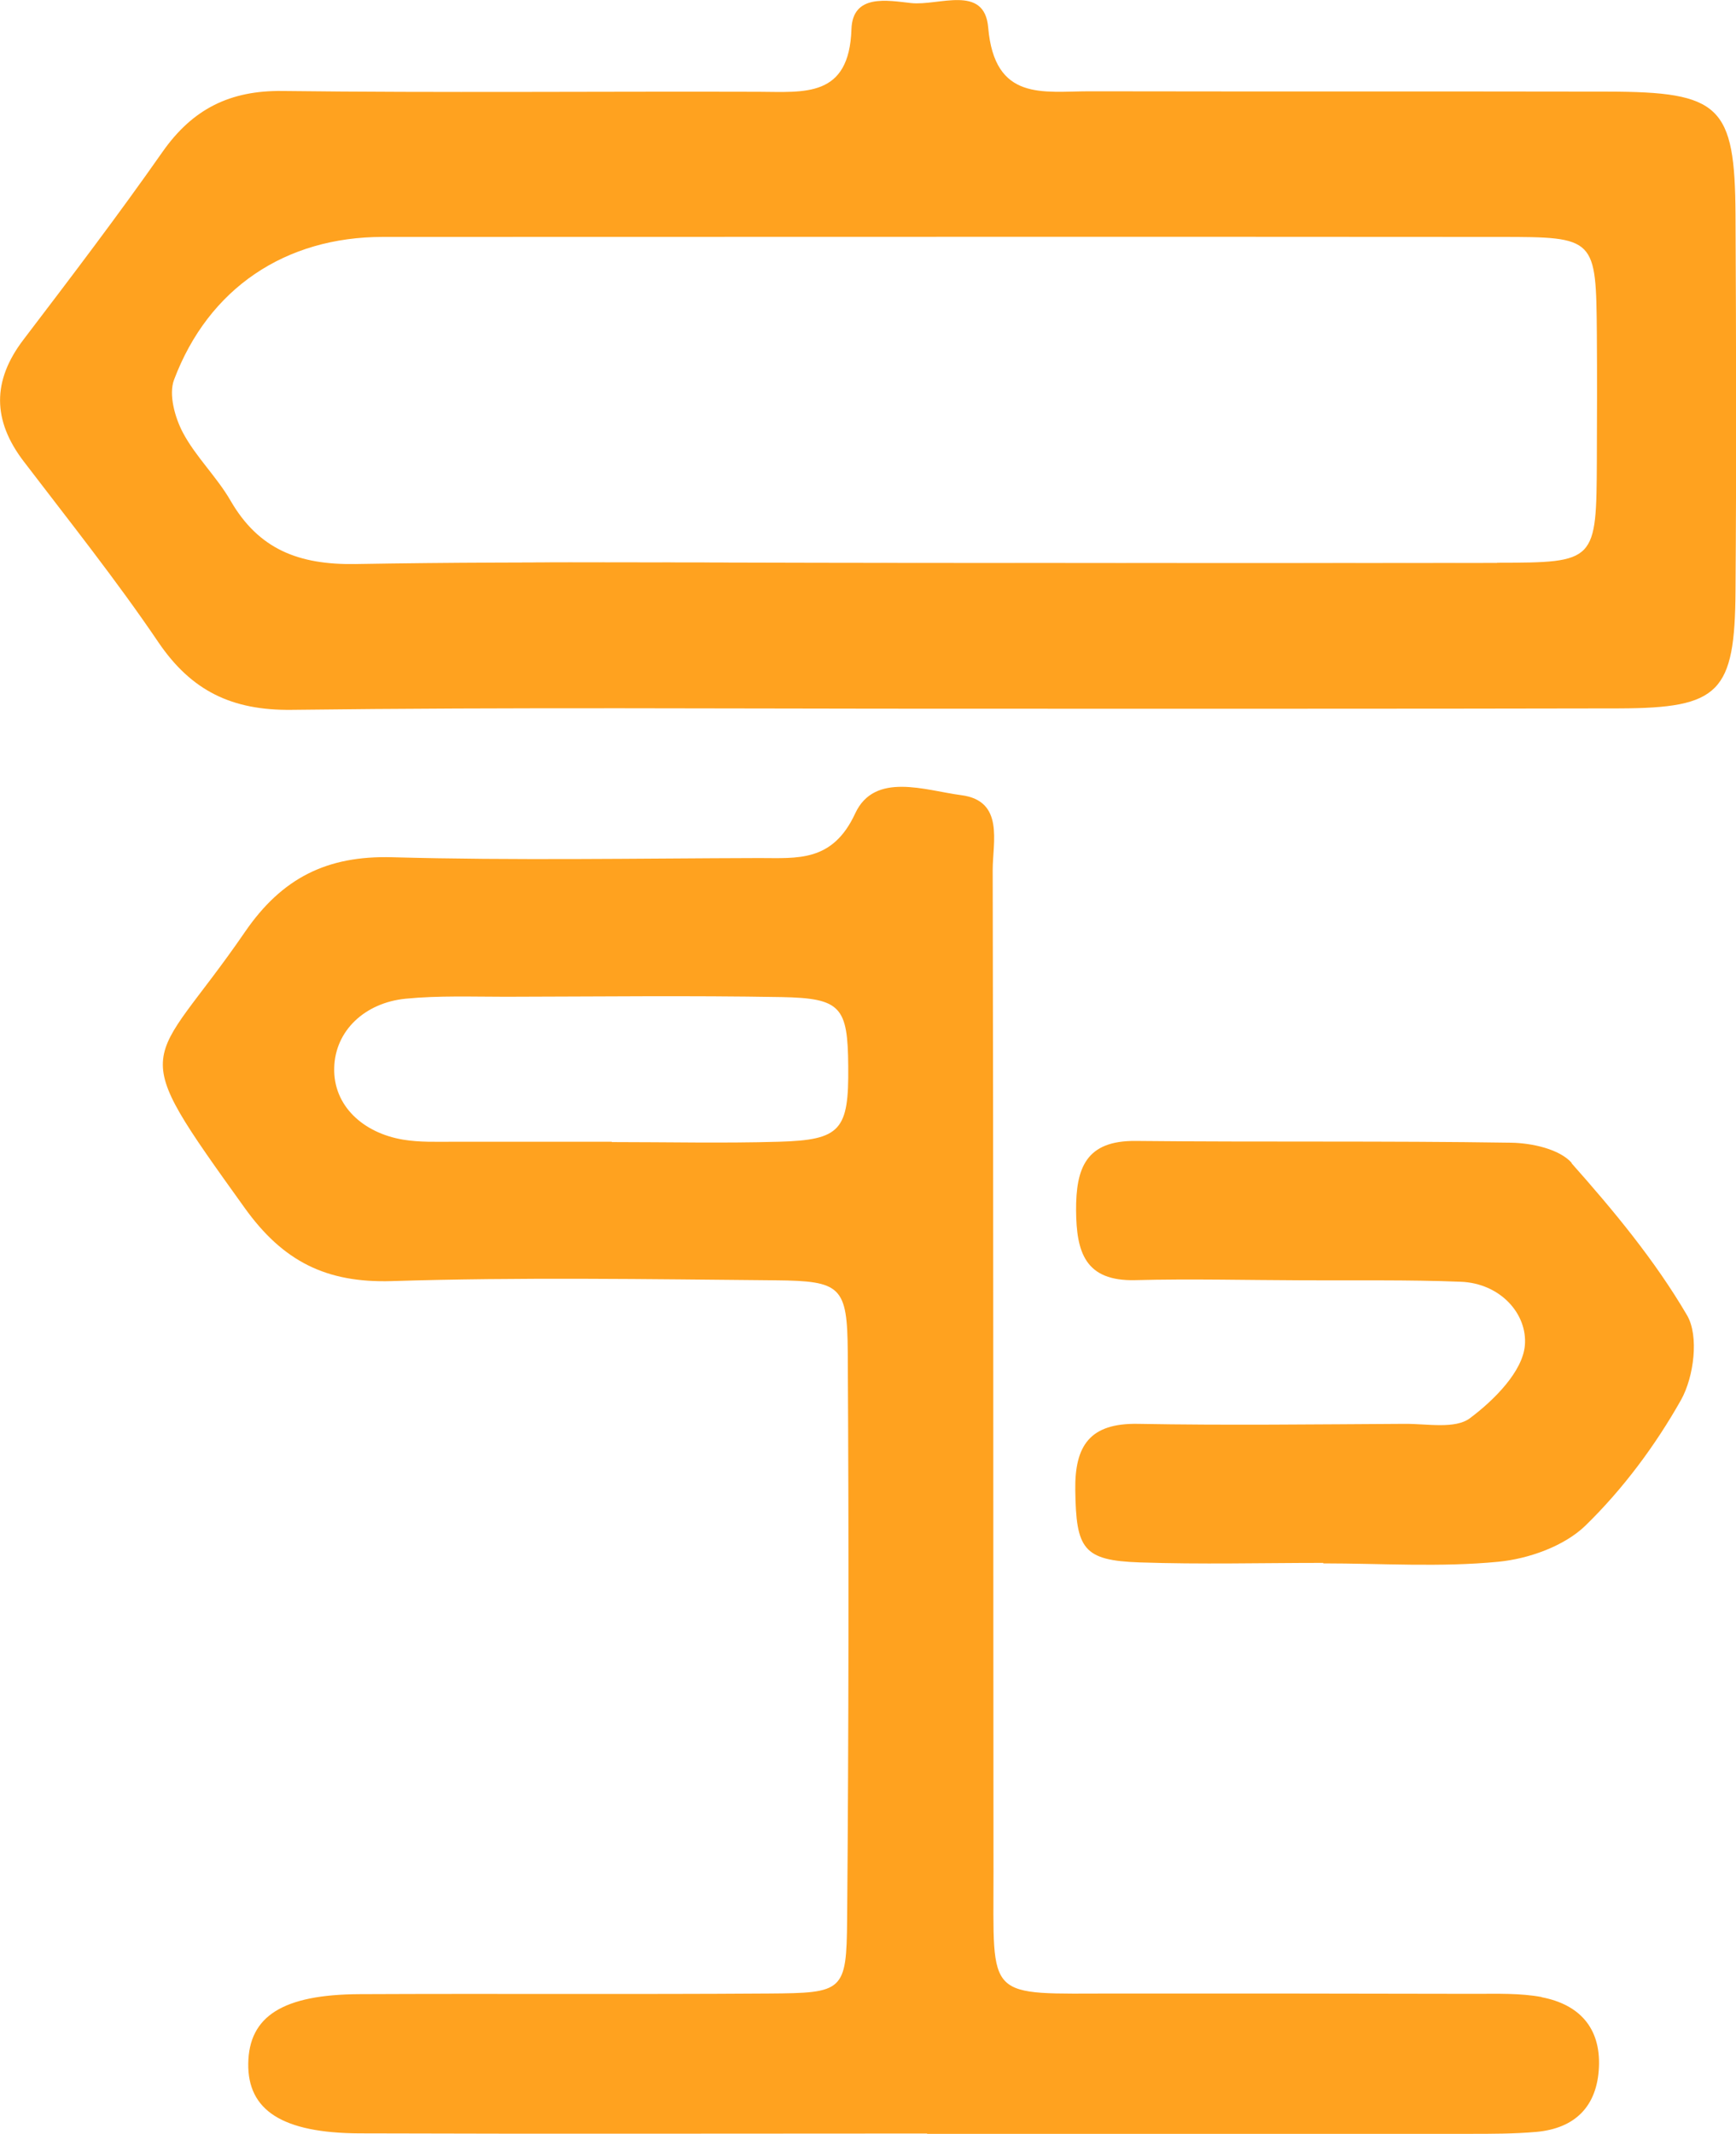
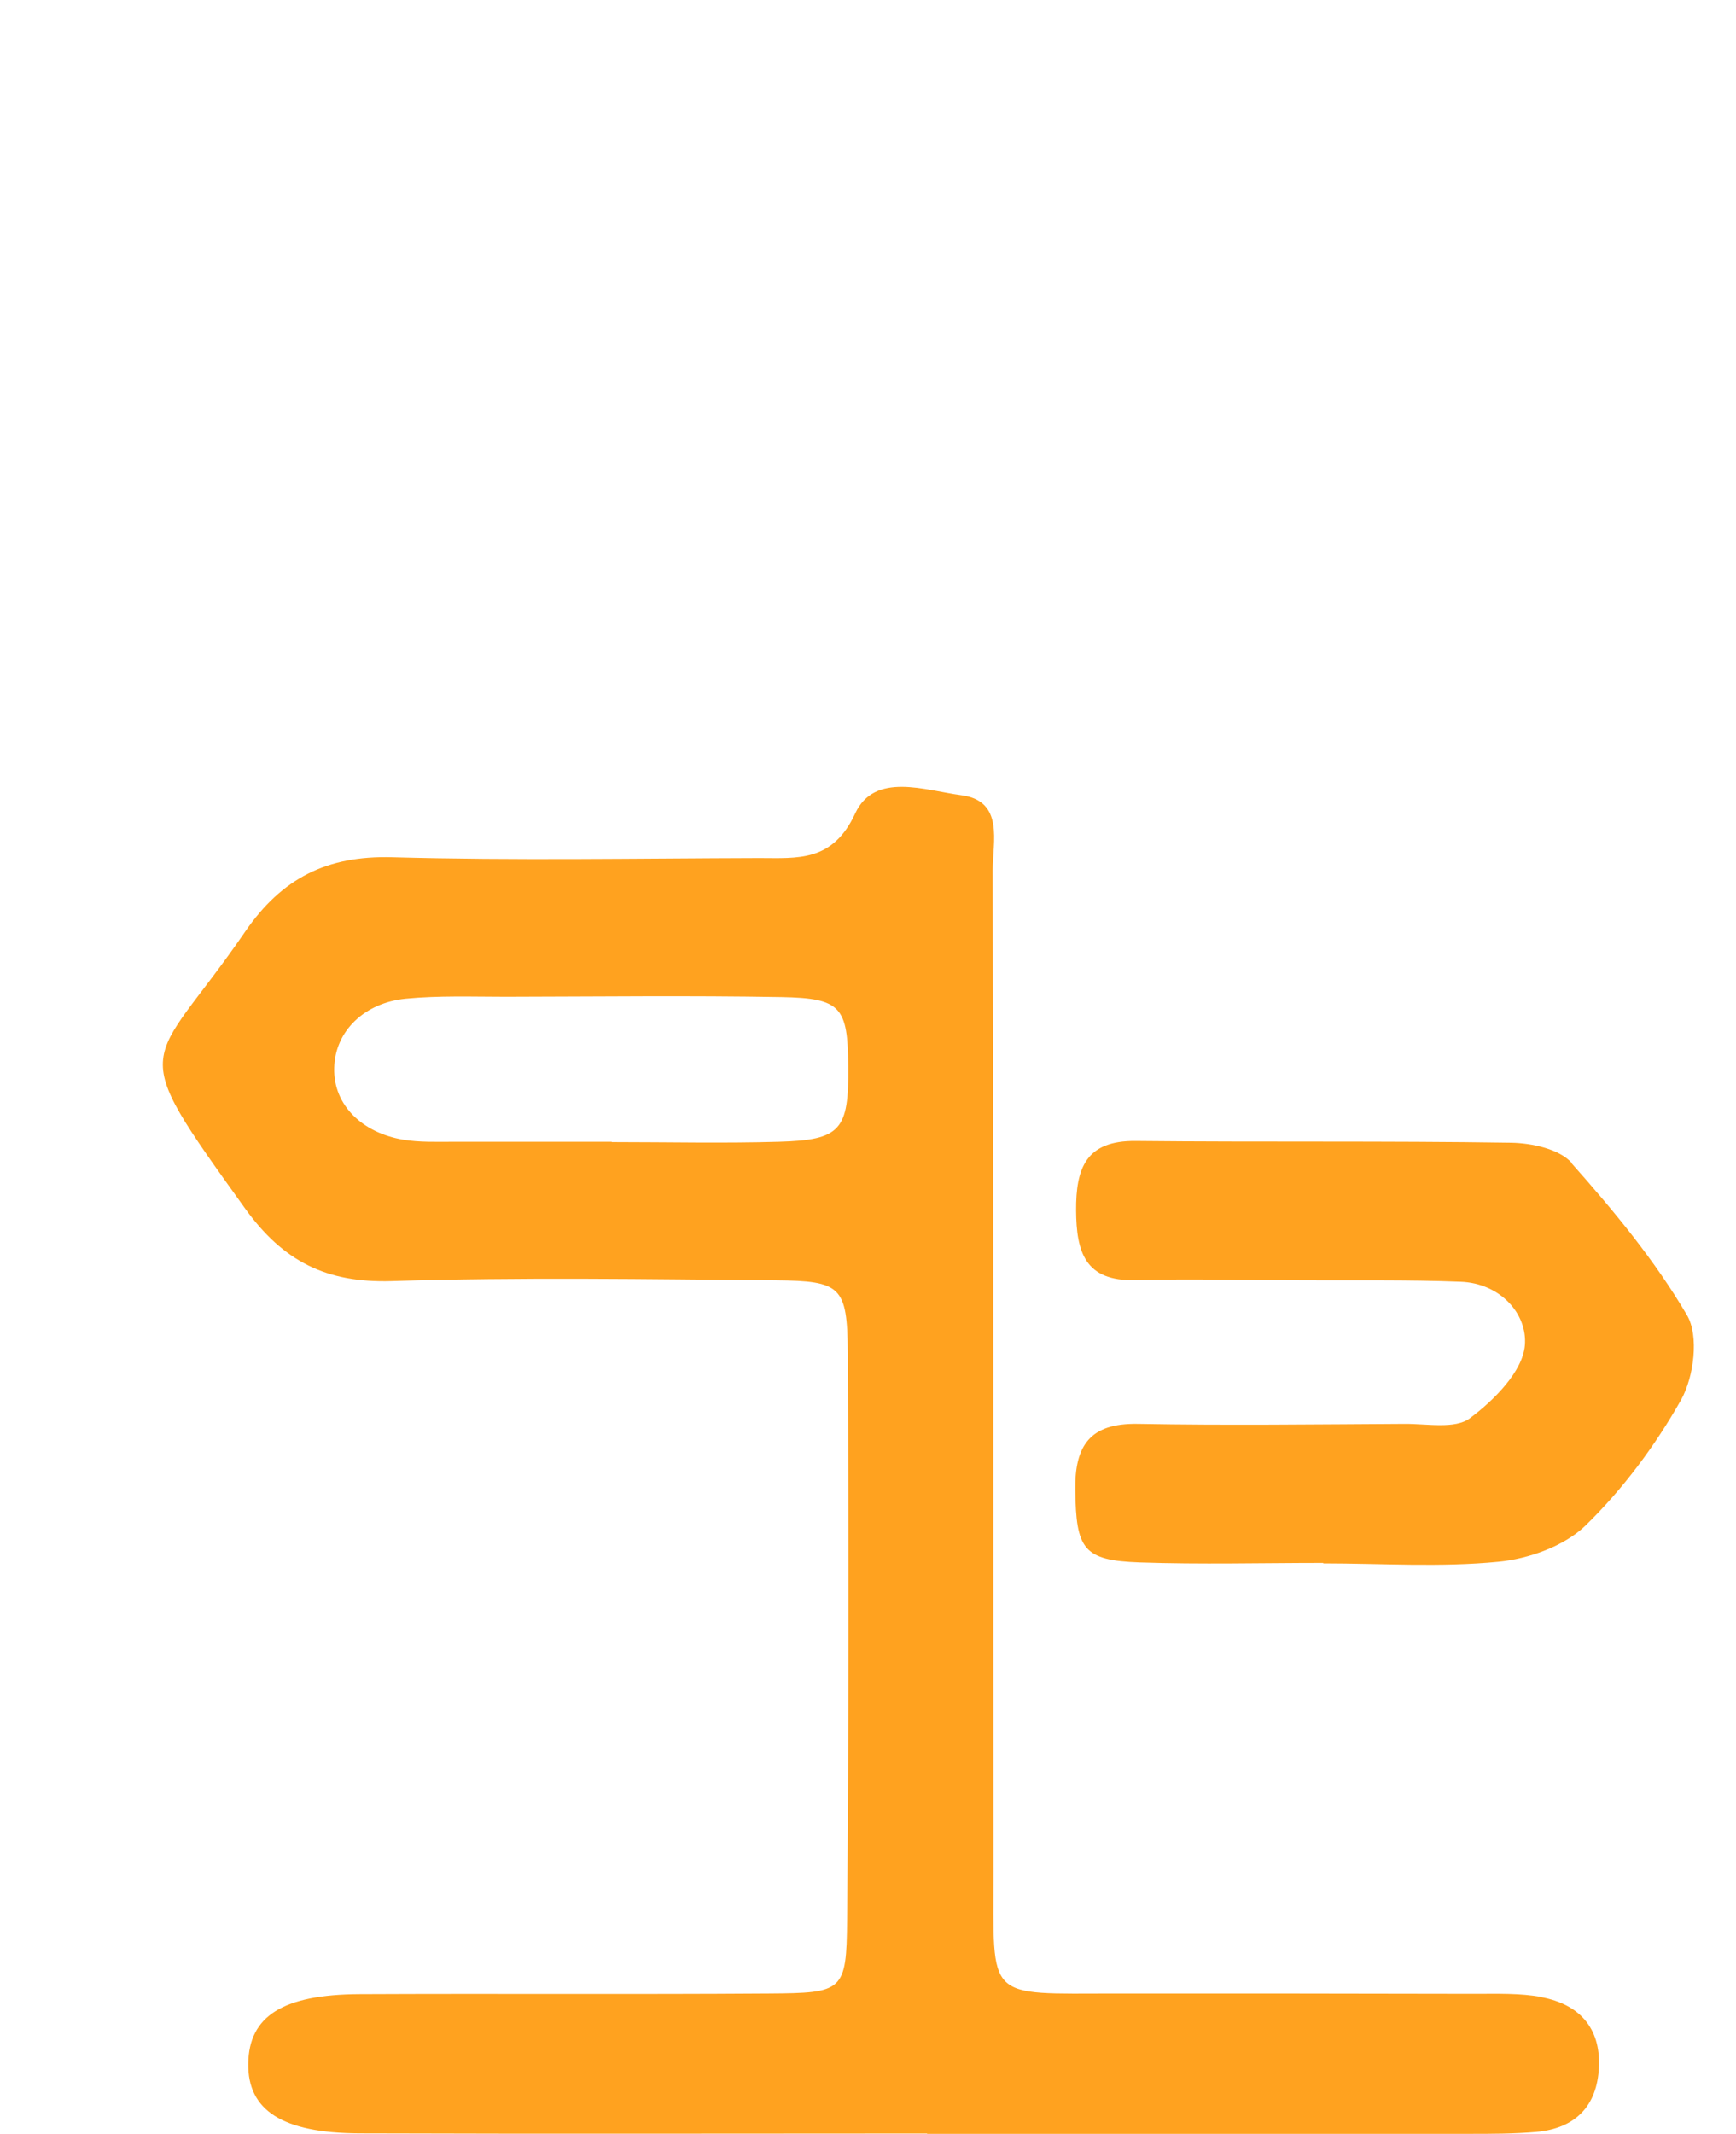
<svg xmlns="http://www.w3.org/2000/svg" id="Laag_1" viewBox="87.71 75.36 108.04 132.75">
  <defs>
    <style>
            .cls-1 {
                fill: #ffa21f;
            }
        </style>
  </defs>
-   <path class="cls-1" d="M187.75,81.06c-10.74-.02-21.49,0-32.23-.02-2.89,0-5.91.65-6.31-3.97-.23-2.71-3.09-1.33-4.8-1.52-1.47-.16-3.64-.59-3.71,1.63-.14,4.28-2.93,3.9-5.78,3.89-9.88-.03-19.76.07-29.63-.05-3.27-.04-5.59,1.12-7.46,3.78-2.78,3.97-5.72,7.83-8.66,11.69-1.96,2.57-1.93,5.03.02,7.58,2.84,3.72,5.76,7.38,8.38,11.25,2.06,3.03,4.58,4.24,8.27,4.2,13.69-.17,27.38-.07,41.07-.07h0c13.86,0,27.73.01,41.59-.02,6.23-.02,7.18-.98,7.22-7.32.06-7.8.04-15.6,0-23.4-.04-6.78-.94-7.64-7.96-7.65ZM180.89,110.38c-11.93.02-23.87,0-35.8,0-8.82,0-17.64-.06-26.46-.02-2.94.01-5.88.04-8.82.09-3.49.05-5.99-.9-7.75-3.94-.86-1.49-2.17-2.73-2.97-4.24-.5-.95-.89-2.37-.55-3.28,2.15-5.71,6.94-8.89,12.99-8.89,23.18,0,46.35-.02,69.53,0,5.97,0,5.98.05,6.03,6.07.02,2.59.01,5.19,0,7.78-.03,6.38-.03,6.41-6.21,6.42Z" />
  <path class="cls-1" d="M183.66,199.6c-1.35-.25-2.76-.2-4.14-.2-7.45-.02-14.89-.02-22.34-.02-8.21,0-7.63.52-7.64-7.56-.02-20.78,0-41.56-.05-62.33,0-1.75.73-4.31-1.95-4.66-2.23-.29-5.4-1.48-6.61,1.14-1.41,3.04-3.59,2.77-5.97,2.77-7.62.02-15.24.16-22.85-.05-4.05-.11-6.85,1.29-9.15,4.64-6.01,8.76-7.58,6.65-.02,17.18,2.39,3.33,5.08,4.67,9.14,4.55,7.96-.25,15.93-.12,23.89-.05,4.09.04,4.47.37,4.5,4.48.07,11.77.06,23.55-.04,35.32-.04,4.45-.23,4.54-4.88,4.57-8.48.06-16.97,0-25.45.04-4.79.02-6.9,1.37-6.94,4.32-.04,2.9,2.11,4.32,6.93,4.34,11.77.04,23.55.01,35.32.01v.02c11.25,0,22.51,0,33.76,0,1.38,0,2.77,0,4.15-.12,2.42-.22,3.79-1.59,3.9-4.03.11-2.47-1.25-3.91-3.57-4.35ZM136.17,146.39c-3.46.1-6.93.02-10.39.02v-.02c-3.29,0-6.58,0-9.87,0-1.04,0-2.09.04-3.11-.13-2.51-.42-4.35-2.12-4.29-4.46.05-2.32,1.91-4.06,4.45-4.31,2.06-.2,4.15-.12,6.23-.12,5.72-.01,11.44-.08,17.15.02,3.72.07,4.13.61,4.16,4.31.04,3.97-.46,4.58-4.32,4.69Z" />
  <path class="cls-1" d="M185.53,147.71c-.77-.87-2.49-1.24-3.78-1.26-7.79-.12-15.58-.03-23.36-.11-3.11-.03-3.72,1.7-3.71,4.32.02,2.59.55,4.42,3.69,4.34,3.46-.09,6.92,0,10.38.01,3.29.02,6.58-.04,9.86.09,2.47.09,4.17,2,4,3.96-.14,1.63-1.92,3.41-3.42,4.53-.92.69-2.67.34-4.05.35-5.54.03-11.08.1-16.62,0-2.98-.05-3.93,1.35-3.89,4.12.05,3.66.48,4.38,4.01,4.5,3.8.13,7.61.03,11.42.03v.03c3.63,0,7.29.25,10.89-.1,1.89-.18,4.11-.97,5.43-2.25,2.33-2.27,4.35-4.98,5.95-7.82.8-1.43,1.13-3.98.37-5.27-1.99-3.4-4.56-6.5-7.19-9.46Z" />
-   <path class="cls-1" d="M118.63,110.37c8.82-.05,17.64.02,26.46.02,11.93,0,23.87.01,35.8,0-11.93.02-23.87,0-35.8,0-8.82,0-17.64-.06-26.46-.01Z" />
</svg>